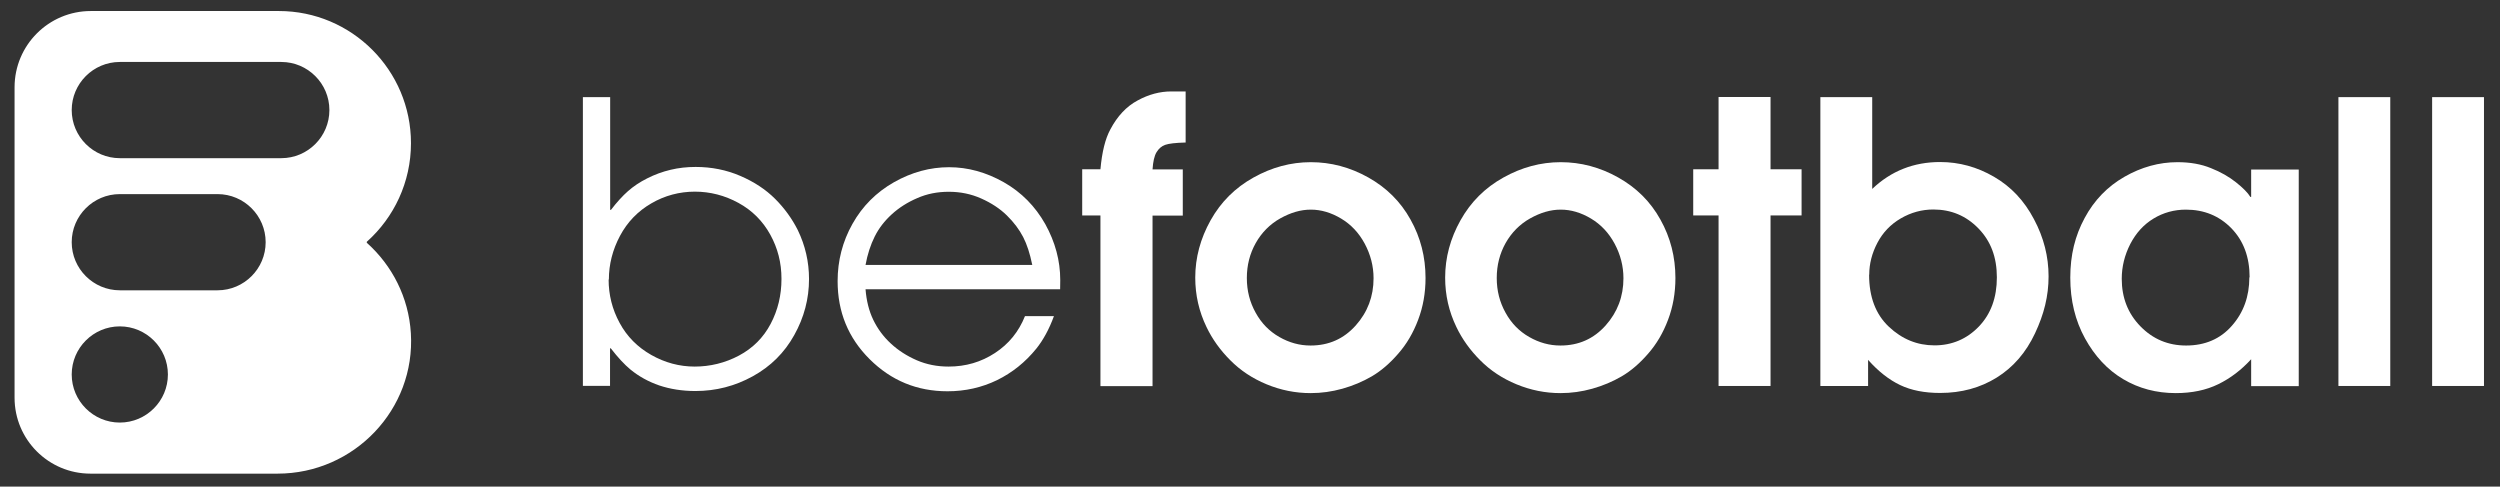
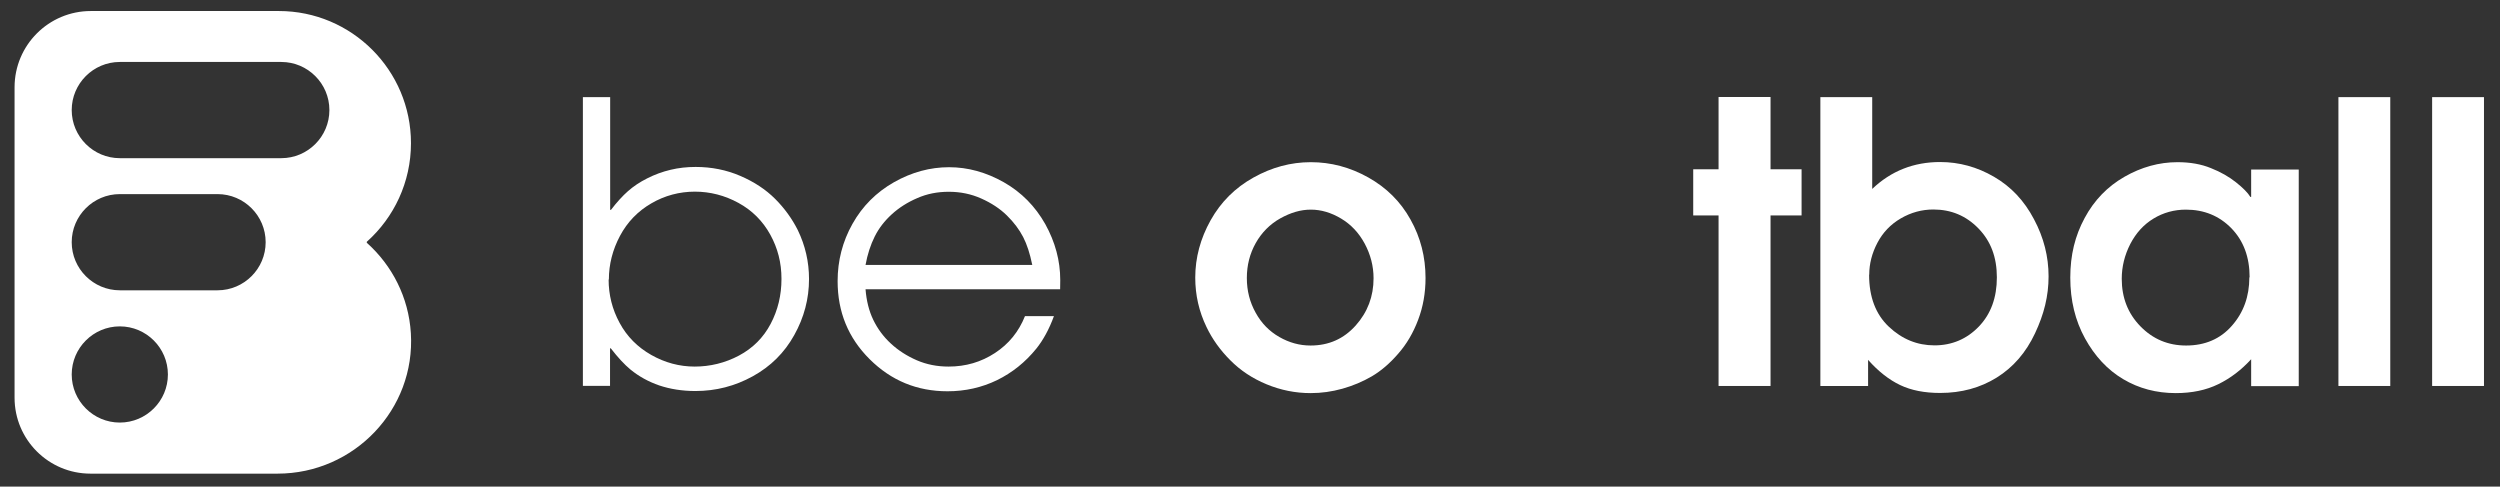
<svg xmlns="http://www.w3.org/2000/svg" width="149" height="29" viewBox="0 0 149 29" fill="none">
  <rect x="0" y="0" width="149" height="29" fill="#333333" stroke="none" />
  <path d="M34.74 23.004V5.789H36.366V12.509H36.412C36.767 12.046 37.106 11.676 37.429 11.391C37.753 11.106 38.131 10.852 38.578 10.628C39.017 10.405 39.479 10.235 39.965 10.12C40.443 10.004 40.943 9.95 41.46 9.95C42.407 9.95 43.294 10.127 44.118 10.482C44.943 10.836 45.636 11.291 46.199 11.854C46.761 12.416 47.208 13.04 47.547 13.711C47.994 14.635 48.218 15.606 48.218 16.631C48.218 17.803 47.925 18.92 47.339 19.968C46.754 21.024 45.929 21.84 44.866 22.426C43.802 23.012 42.669 23.305 41.444 23.305C40.658 23.305 39.942 23.189 39.294 22.973C38.647 22.75 38.077 22.434 37.576 22.025C37.214 21.725 36.821 21.301 36.405 20.762H36.358V22.996H34.732L34.74 23.004ZM36.274 16.662C36.274 17.571 36.489 18.434 36.929 19.244C37.368 20.06 38 20.692 38.816 21.155C39.633 21.617 40.496 21.848 41.406 21.848C42.315 21.848 43.217 21.632 44.041 21.193C44.866 20.754 45.498 20.122 45.929 19.305C46.361 18.488 46.576 17.595 46.576 16.624C46.576 15.653 46.353 14.79 45.906 13.98C45.459 13.171 44.827 12.539 44.01 12.092C43.194 11.646 42.323 11.422 41.413 11.422C40.504 11.422 39.618 11.653 38.816 12.123C38.015 12.586 37.391 13.233 36.952 14.057C36.513 14.882 36.289 15.753 36.289 16.654L36.274 16.662Z" fill="white" />
  <path d="M63.168 17.24H51.586C51.64 17.926 51.794 18.543 52.049 19.067C52.303 19.59 52.65 20.068 53.097 20.477C53.536 20.885 54.052 21.216 54.638 21.471C55.224 21.725 55.855 21.848 56.534 21.848C57.559 21.848 58.475 21.579 59.3 21.039C60.124 20.5 60.718 19.768 61.088 18.843H62.814C62.529 19.621 62.174 20.269 61.766 20.777C61.111 21.586 60.333 22.21 59.423 22.657C58.514 23.097 57.528 23.32 56.472 23.32C54.653 23.32 53.112 22.681 51.833 21.409C50.554 20.138 49.922 18.589 49.922 16.755C49.922 15.537 50.215 14.397 50.808 13.341C51.401 12.285 52.226 11.461 53.282 10.86C54.345 10.259 55.439 9.966 56.564 9.966C57.689 9.966 58.768 10.266 59.824 10.86C60.88 11.461 61.697 12.293 62.298 13.356C62.891 14.428 63.191 15.537 63.191 16.693C63.191 16.824 63.191 17.001 63.184 17.24H63.168ZM61.519 15.776C61.388 15.129 61.211 14.574 60.98 14.127C60.749 13.68 60.425 13.248 60.009 12.84C59.593 12.432 59.084 12.1 58.483 11.831C57.882 11.561 57.235 11.43 56.549 11.43C55.863 11.43 55.247 11.553 54.669 11.807C54.091 12.054 53.582 12.378 53.151 12.771C52.719 13.164 52.38 13.603 52.133 14.096C51.887 14.589 51.702 15.152 51.586 15.791H61.527L61.519 15.776Z" fill="white" />
-   <path d="M65.586 23.004V12.84H64.499V10.089H65.586C65.678 9.064 65.871 8.271 66.179 7.708C66.595 6.922 67.135 6.344 67.797 5.99C68.46 5.627 69.13 5.45 69.801 5.45H70.664V8.494C70.063 8.509 69.662 8.556 69.446 8.633C69.23 8.71 69.061 8.856 68.93 9.072C68.799 9.288 68.722 9.627 68.691 10.097H70.494V12.848H68.691V23.012H65.593L65.586 23.004Z" fill="white" />
  <path d="M78.111 23.429C77.202 23.429 76.331 23.252 75.491 22.905C74.651 22.558 73.927 22.08 73.326 21.471C72.717 20.863 72.247 20.2 71.908 19.491C71.461 18.566 71.237 17.588 71.237 16.547C71.237 15.353 71.546 14.213 72.154 13.126C72.763 12.039 73.611 11.192 74.705 10.583C75.791 9.974 76.932 9.666 78.126 9.666C79.321 9.666 80.461 9.967 81.548 10.575C82.634 11.184 83.474 12.016 84.068 13.087C84.669 14.159 84.962 15.322 84.962 16.57C84.962 17.457 84.815 18.289 84.522 19.059C84.23 19.838 83.836 20.508 83.328 21.086C82.827 21.664 82.303 22.111 81.764 22.427C81.224 22.743 80.638 22.989 80.007 23.167C79.375 23.344 78.751 23.429 78.119 23.429H78.111ZM78.111 20.593C79.198 20.593 80.091 20.192 80.8 19.399C81.509 18.605 81.864 17.665 81.864 16.586C81.864 15.862 81.686 15.176 81.34 14.528C80.993 13.881 80.523 13.38 79.93 13.026C79.336 12.671 78.735 12.494 78.126 12.494C77.518 12.494 76.924 12.671 76.3 13.018C75.684 13.365 75.198 13.858 74.844 14.482C74.489 15.114 74.312 15.808 74.312 16.57C74.312 17.333 74.489 18.012 74.836 18.636C75.183 19.268 75.653 19.745 76.246 20.084C76.84 20.424 77.456 20.593 78.103 20.593H78.111Z" fill="white" />
-   <path d="M93.005 23.429C92.095 23.429 91.225 23.252 90.385 22.905C89.545 22.558 88.82 22.08 88.219 21.471C87.611 20.863 87.14 20.2 86.801 19.491C86.354 18.566 86.131 17.588 86.131 16.547C86.131 15.353 86.439 14.213 87.048 13.126C87.657 12.039 88.504 11.192 89.599 10.583C90.685 9.974 91.826 9.666 93.02 9.666C94.214 9.666 95.355 9.967 96.441 10.575C97.528 11.184 98.368 12.016 98.961 13.087C99.562 14.159 99.855 15.322 99.855 16.57C99.855 17.457 99.709 18.289 99.416 19.059C99.123 19.838 98.73 20.508 98.222 21.086C97.721 21.664 97.197 22.111 96.657 22.427C96.118 22.743 95.532 22.989 94.9 23.167C94.268 23.344 93.644 23.429 93.012 23.429H93.005ZM93.005 20.593C94.091 20.593 94.985 20.192 95.694 19.399C96.403 18.605 96.757 17.665 96.757 16.586C96.757 15.862 96.58 15.176 96.233 14.528C95.886 13.881 95.416 13.38 94.823 13.026C94.23 12.671 93.629 12.494 93.02 12.494C92.411 12.494 91.818 12.671 91.194 13.018C90.577 13.365 90.092 13.858 89.737 14.482C89.383 15.114 89.206 15.808 89.206 16.57C89.206 17.333 89.383 18.012 89.73 18.636C90.076 19.268 90.546 19.745 91.14 20.084C91.733 20.424 92.35 20.593 92.997 20.593H93.005Z" fill="white" />
  <path d="M102.426 23.004V12.84H100.916V10.089H102.426V5.781H105.524V10.089H107.374V12.84H105.524V23.004H102.426Z" fill="white" />
  <path d="M108.494 23.004V5.789H111.584V11.26C112.709 10.189 114.058 9.657 115.63 9.657C116.763 9.657 117.834 9.95 118.843 10.536C119.853 11.121 120.646 11.961 121.224 13.063C121.81 14.158 122.095 15.298 122.095 16.469C122.095 17.641 121.825 18.727 121.286 19.868C120.747 21.016 119.984 21.894 119.005 22.503C118.026 23.112 116.901 23.42 115.63 23.42C114.705 23.42 113.911 23.266 113.249 22.95C112.586 22.634 111.946 22.133 111.338 21.448V23.004H108.502H108.494ZM111.399 16.377C111.399 17.702 111.792 18.735 112.578 19.475C113.364 20.215 114.266 20.584 115.298 20.584C116.331 20.584 117.225 20.207 117.942 19.459C118.658 18.712 119.013 17.733 119.013 16.531C119.013 15.329 118.651 14.373 117.918 13.618C117.186 12.863 116.293 12.486 115.229 12.486C114.543 12.486 113.896 12.663 113.287 13.017C112.678 13.372 112.216 13.857 111.892 14.474C111.569 15.09 111.407 15.722 111.407 16.362L111.399 16.377Z" fill="white" />
  <path d="M137.005 10.098V23.013H134.169V21.41C133.584 22.049 132.936 22.543 132.212 22.897C131.488 23.252 130.64 23.429 129.677 23.429C128.521 23.429 127.473 23.151 126.54 22.596C125.608 22.042 124.853 21.233 124.267 20.169C123.682 19.106 123.389 17.904 123.389 16.547C123.389 15.191 123.674 14.051 124.244 12.995C124.814 11.932 125.608 11.115 126.617 10.537C127.627 9.959 128.683 9.666 129.777 9.666C130.524 9.666 131.195 9.782 131.773 10.021C132.358 10.252 132.852 10.537 133.268 10.868C133.684 11.2 133.969 11.485 134.123 11.739H134.169V10.105H137.005V10.098ZM134.077 16.524C134.077 15.322 133.715 14.351 132.99 13.604C132.266 12.864 131.364 12.494 130.278 12.494C129.584 12.494 128.937 12.671 128.351 13.026C127.766 13.38 127.303 13.889 126.964 14.544C126.625 15.207 126.456 15.9 126.456 16.617C126.456 17.742 126.826 18.69 127.573 19.453C128.32 20.215 129.222 20.593 130.293 20.593C131.418 20.593 132.335 20.2 133.021 19.414C133.715 18.628 134.061 17.665 134.061 16.532L134.077 16.524Z" fill="white" />
  <path d="M139.37 23.004V5.789H142.46V23.004H139.37Z" fill="white" />
  <path d="M144.955 23.004V5.789H148.045V23.004H144.955Z" fill="white" />
  <path d="M21.867 14.474C21.867 14.474 21.844 14.42 21.867 14.405C23.477 12.964 24.494 10.868 24.494 8.533C24.494 4.187 20.965 0.657 16.619 0.657H5.415C2.902 0.657 0.868 2.692 0.868 5.204V23.706C0.868 26.202 2.895 28.229 5.392 28.229H16.542C21.104 28.229 24.772 24.399 24.487 19.853C24.356 17.718 23.369 15.822 21.875 14.482L21.867 14.474ZM7.141 25.185C5.561 25.185 4.274 23.898 4.274 22.319C4.274 20.739 5.561 19.452 7.141 19.452C8.72 19.452 10.007 20.739 10.007 22.319C10.007 23.898 8.72 25.185 7.141 25.185ZM12.966 17.302H7.141C5.561 17.302 4.274 16.015 4.274 14.435C4.274 12.856 5.561 11.569 7.141 11.569H12.966C14.546 11.569 15.833 12.856 15.833 14.435C15.833 16.015 14.546 17.302 12.966 17.302ZM16.765 9.427H7.141C5.561 9.427 4.274 8.14 4.274 6.56C4.274 4.98 5.561 3.693 7.141 3.693H16.765C18.345 3.693 19.632 4.98 19.632 6.56C19.632 8.14 18.345 9.427 16.765 9.427Z" fill="white" />
</svg>